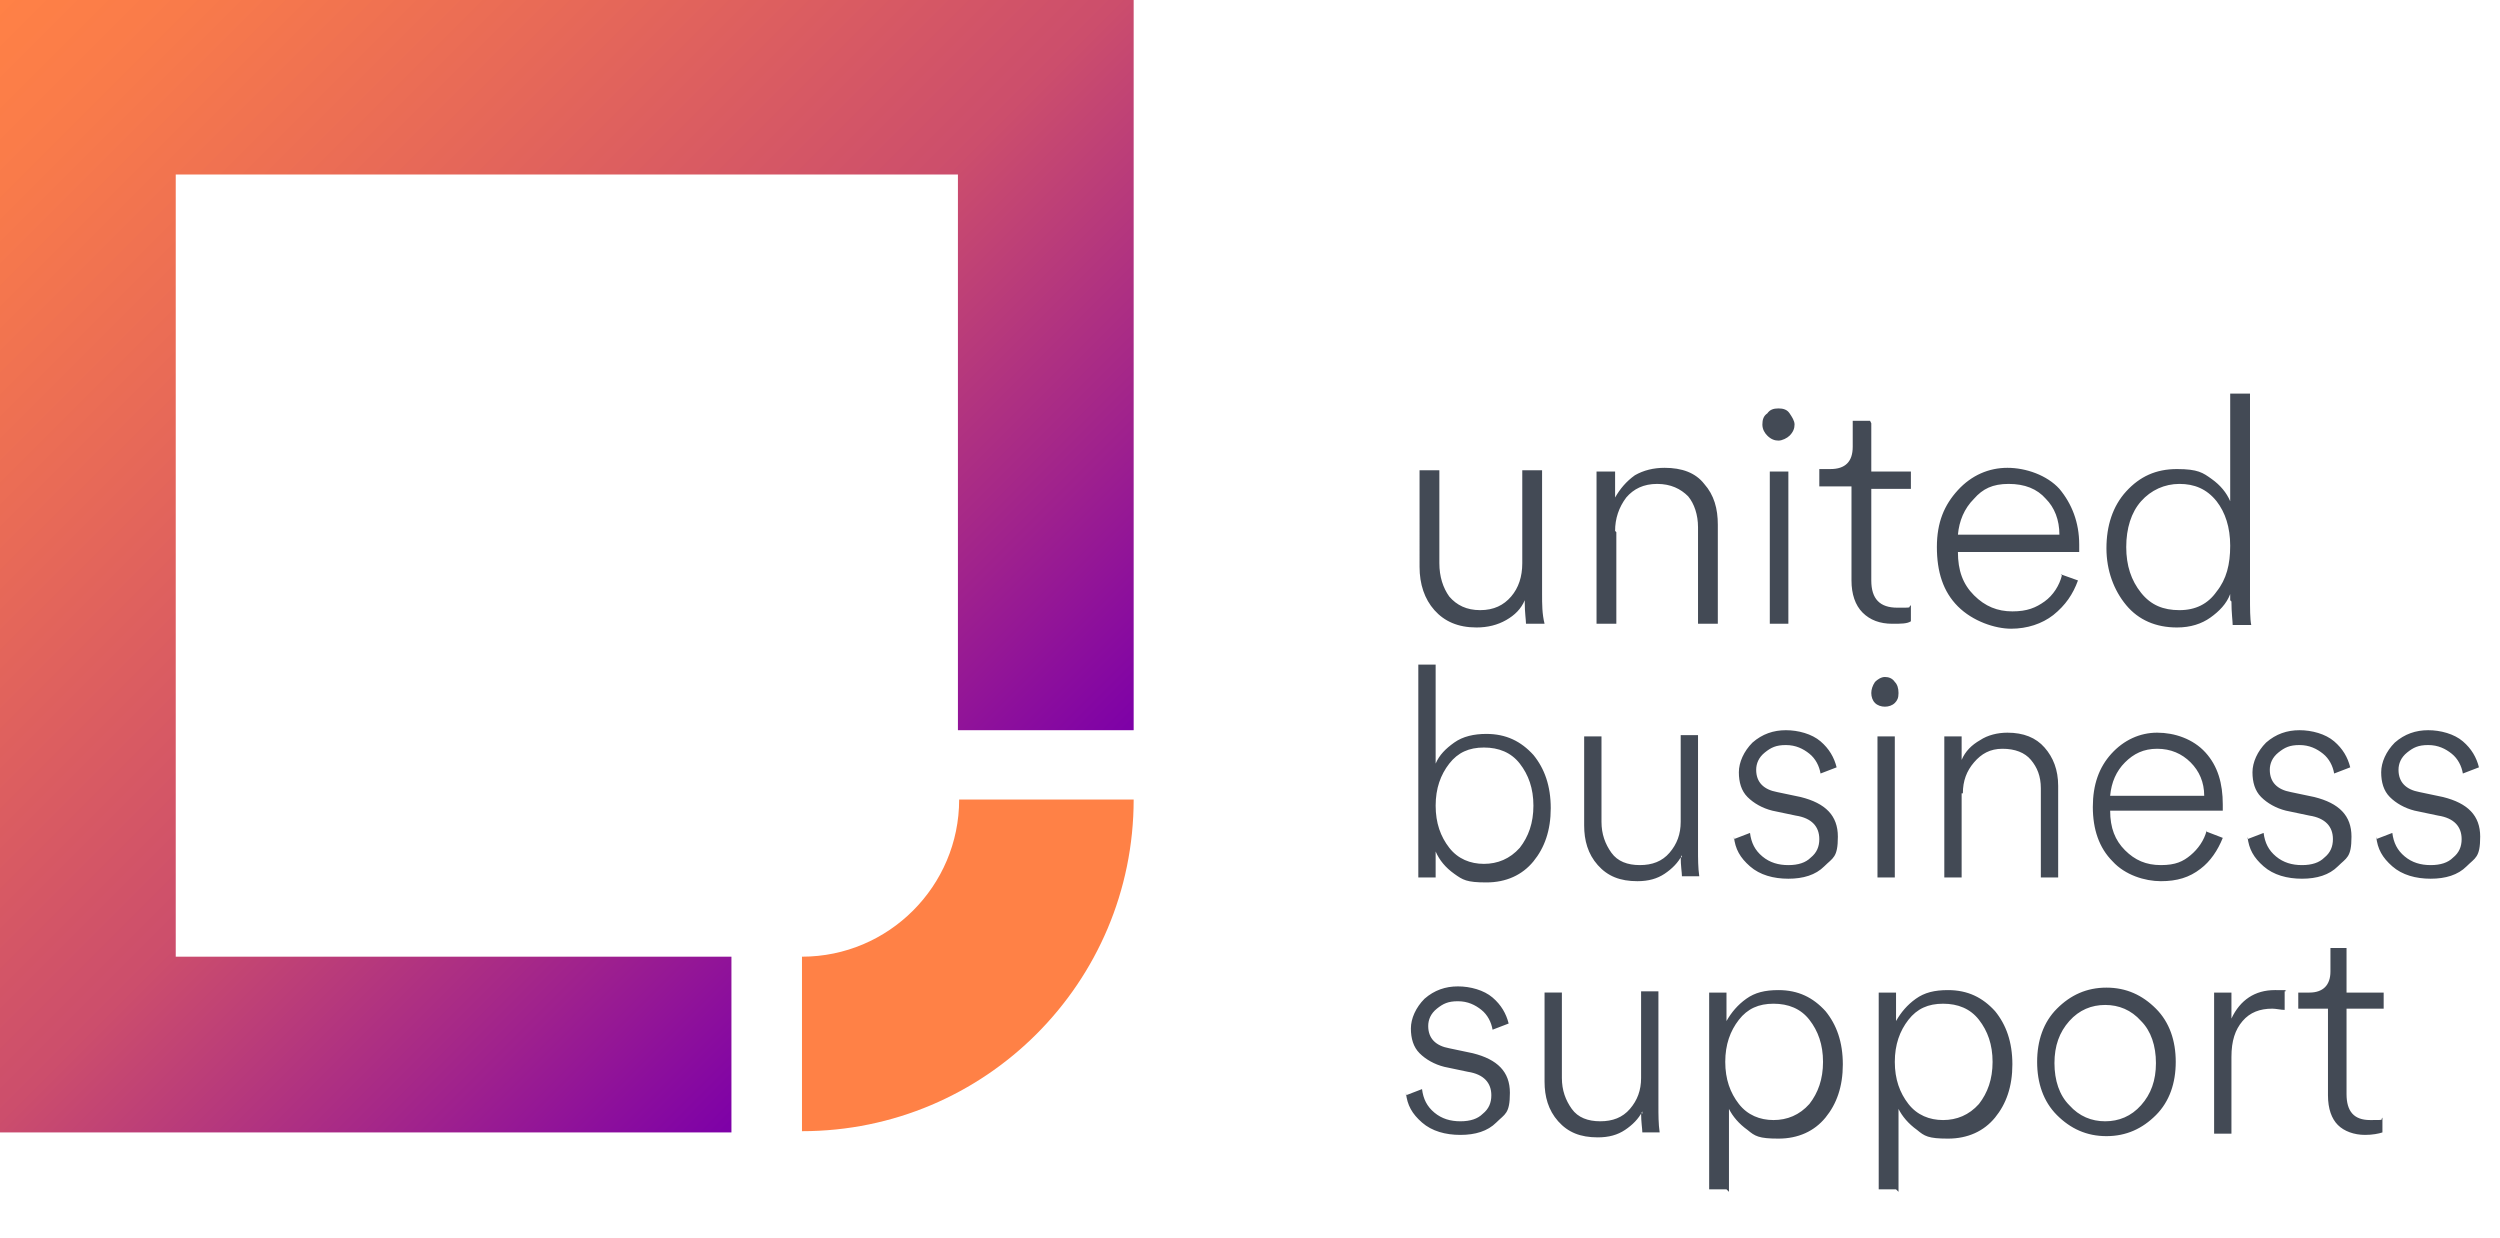
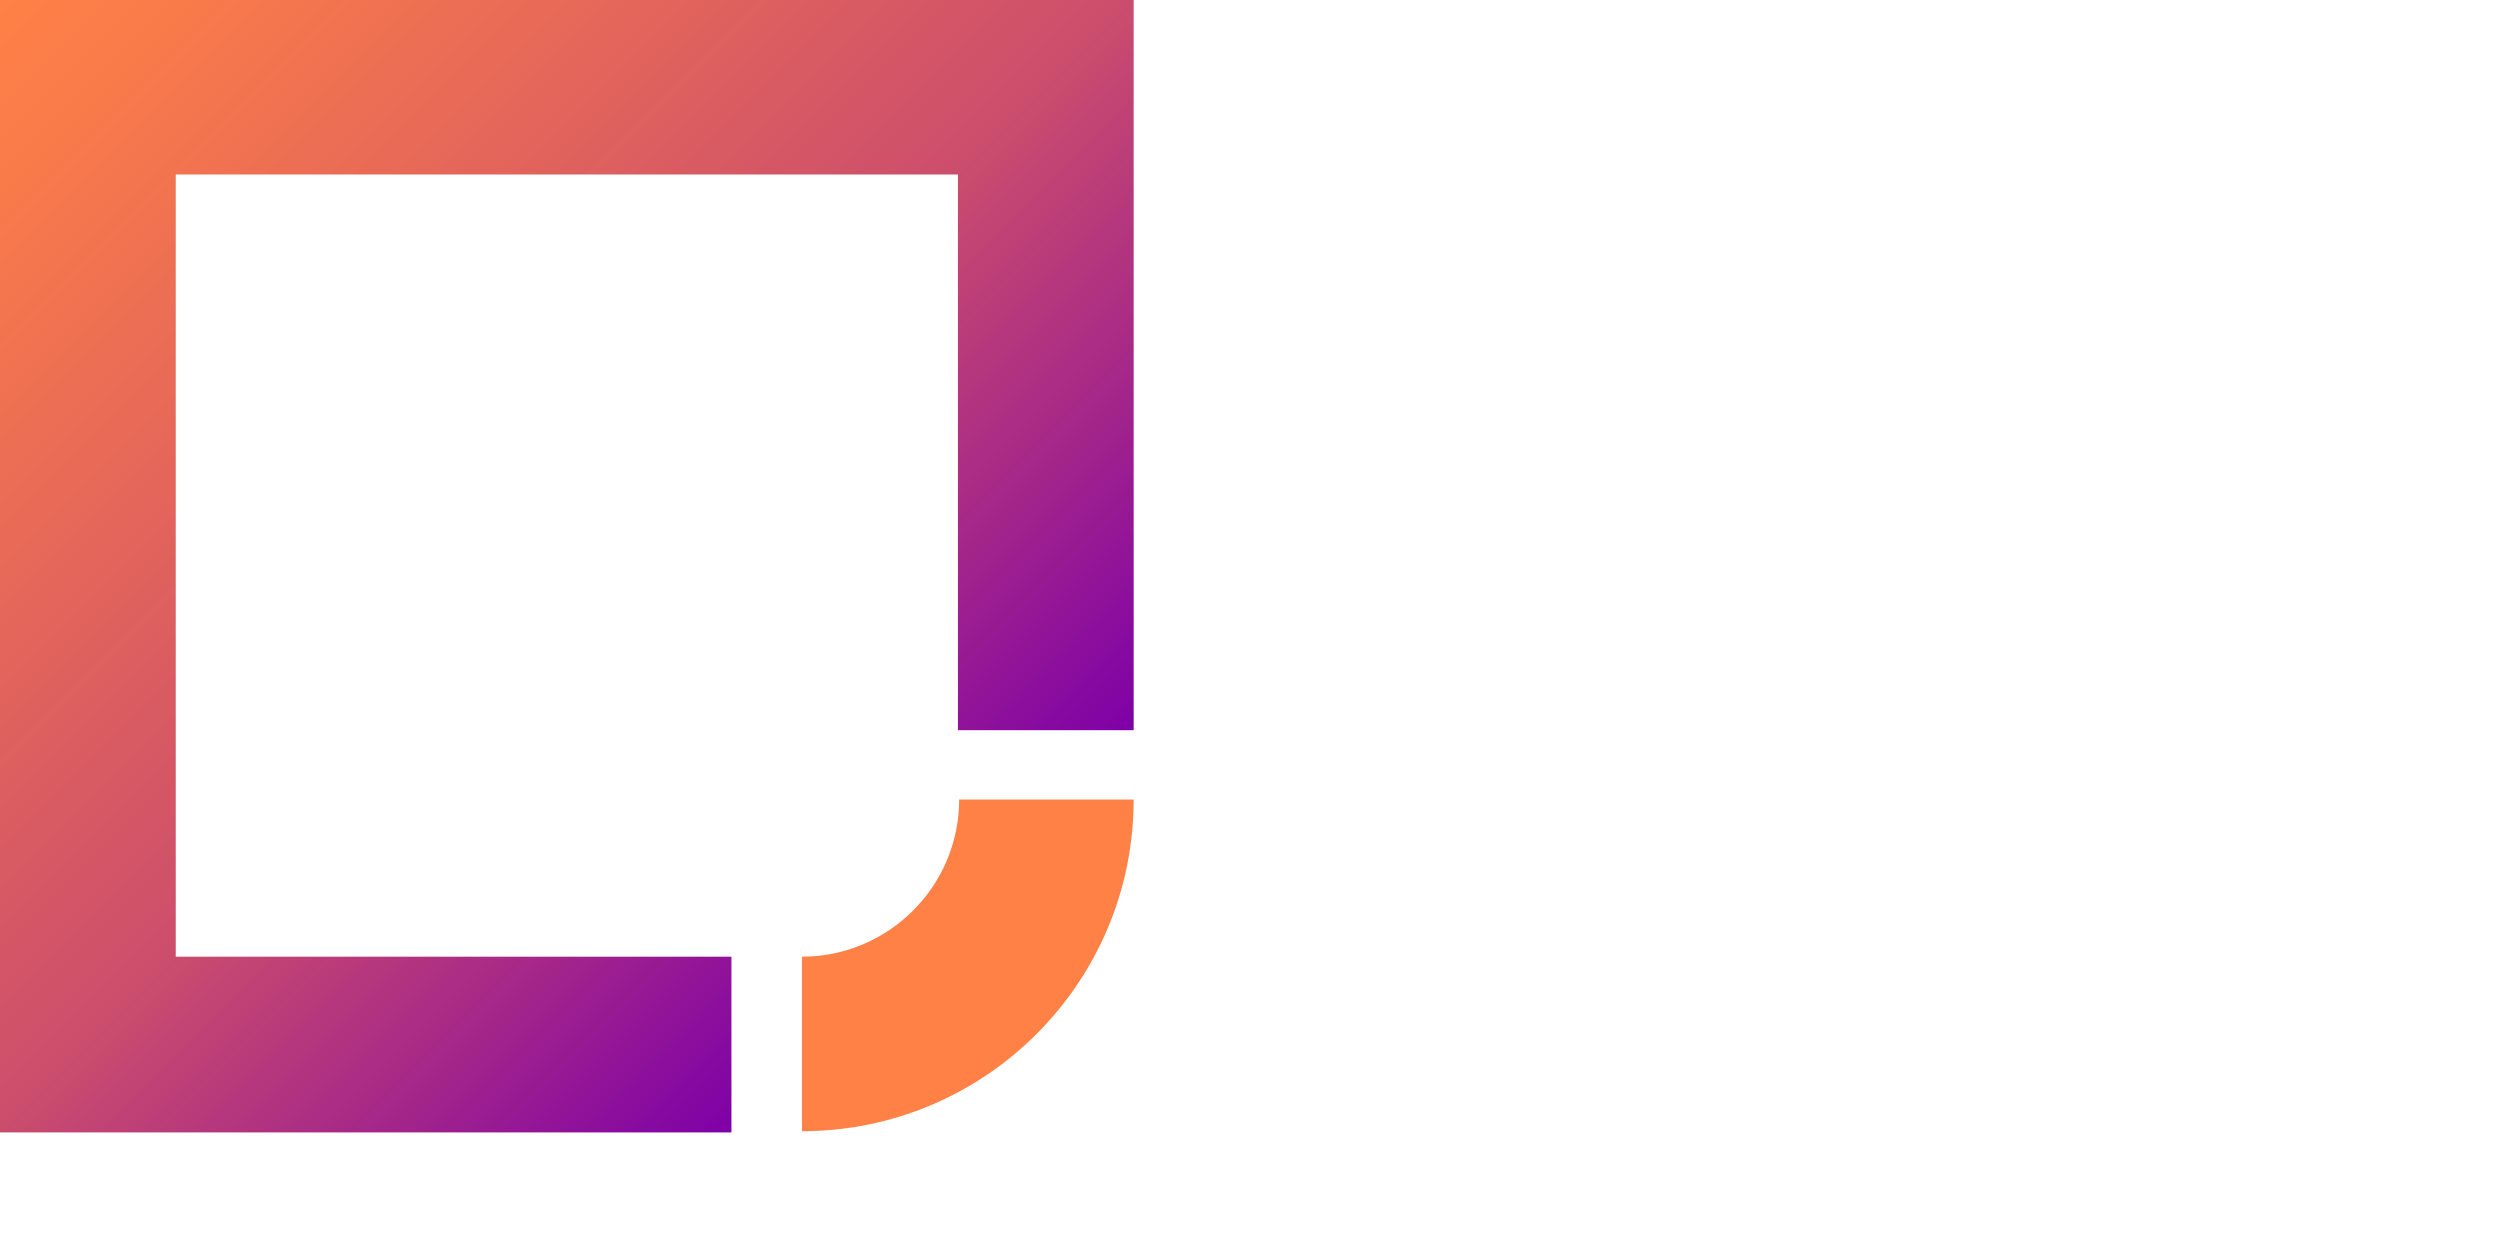
<svg xmlns="http://www.w3.org/2000/svg" version="1.1" id="svg-logo-ubs" x="0" y="0" viewBox="0 0 202 100" xml:space="preserve">
  <title>United Business Support</title>
  <defs>
    <linearGradient id="svg-logo-ubs-gradient" x1="0" y1="0" x2="75.3" y2="75.3" gradientUnits="userSpaceOnUse">
      <stop offset="0" stop-color="#ff8146" />
      <stop offset=".1" stop-color="#f97b4a" />
      <stop offset=".3" stop-color="#e86a57" />
      <stop offset=".6" stop-color="#cc4e6c" />
      <stop offset=".8" stop-color="#a62888" />
      <stop offset="1" stop-color="#7d00a8" />
    </linearGradient>
  </defs>
  <g class="svg-mark">
    <path d="M64.8 91.4V77.3c7 0 12.7-5.7 12.7-12.7h14.1c0 14.8-12 26.8-26.8 26.8Z" fill="#ff8146" />
    <polygon points="0 0 0 91.5 59.1 91.5 59.1 77.3 14.2 77.3 14.2 14.1 77.4 14.1 77.4 59 91.6 59 91.6 0 0 0" fill="url(#svg-logo-ubs-gradient)" />
  </g>
-   <path class="svg-word" d="M123.2 48.7v-.2c-.3.7-.8 1.2-1.5 1.6-.7.4-1.5.6-2.4.6-1.5 0-2.6-.5-3.4-1.4-.8-.9-1.2-2.1-1.2-3.5V38h1.6v7.5c0 1.1.3 2 .8 2.7.6.7 1.4 1.1 2.5 1.1s1.9-.4 2.5-1.1c.6-.7.9-1.6.9-2.7V38h1.6v10c0 .8 0 1.6.2 2.4h-1.5c0-.3-.1-.9-.1-1.7Zm7.4-5.7v7.4H129V38.1h1.5v2.1c.4-.7.9-1.3 1.6-1.8.7-.4 1.5-.6 2.4-.6 1.4 0 2.5.4 3.2 1.3.8.9 1.1 2 1.1 3.3v8h-1.6v-7.8c0-1-.3-1.9-.8-2.5-.6-.6-1.4-1-2.5-1s-1.9.4-2.5 1.1c-.6.8-.9 1.7-.9 2.7Zm11.8-8.7c0-.4.1-.7.4-.9.2-.3.5-.4.9-.4s.7.1.9.4c.2.3.4.6.4.9s-.1.6-.4.9c-.2.2-.6.4-.9.4s-.6-.1-.9-.4c-.2-.2-.4-.5-.4-.9Zm2.1 16.1H143V38.1h1.5v12.3Zm6.7-16.2v3.9h3.2v1.4h-3.2v7.4c0 1.5.7 2.2 2.1 2.2s.8 0 1.1-.2v1.3c-.3.2-.8.2-1.5.2-1 0-1.8-.3-2.4-.9-.6-.6-.9-1.5-.9-2.6v-7.6H147v-1.4h.9c1.2 0 1.8-.6 1.8-1.8V34h1.4Zm15.3 12.2 1.4.5c-.4 1.1-1 2-2 2.8-.9.7-2.1 1.1-3.4 1.1s-3.1-.6-4.3-1.8c-1.2-1.2-1.7-2.8-1.7-4.8s.6-3.4 1.7-4.6 2.5-1.8 4-1.8 3.2.6 4.2 1.7c1 1.2 1.6 2.7 1.6 4.5v.6h-9.8c0 1.5.4 2.6 1.3 3.5s1.9 1.3 3.1 1.3 1.9-.3 2.6-.8 1.2-1.3 1.4-2.1Zm-8.3-3.2h8.2c0-1.2-.4-2.2-1.1-2.9-.7-.8-1.7-1.2-3-1.2s-2.1.4-2.8 1.2c-.8.8-1.2 1.8-1.3 2.9Zm22 5.3V48c-.3.8-.9 1.4-1.6 1.9-.7.5-1.6.8-2.7.8-1.7 0-3.1-.6-4.1-1.8-1-1.2-1.6-2.8-1.6-4.6s.5-3.4 1.6-4.6c1.1-1.2 2.4-1.8 4.1-1.8s2.1.3 2.8.8c.7.5 1.2 1.1 1.5 1.8v-8.7h1.6v16.3c0 1.1 0 1.9.1 2.4h-1.5c0-.3-.1-1-.1-1.9Zm-8.4-4.3c0 1.5.4 2.7 1.2 3.7.8 1 1.8 1.4 3.1 1.4s2.3-.5 3-1.5c.8-1 1.1-2.2 1.1-3.7s-.4-2.7-1.1-3.6c-.8-1-1.8-1.4-3-1.4s-2.3.5-3.1 1.4c-.8.9-1.2 2.2-1.2 3.7ZM116 70.9h-1.4V53.7h1.4v8c.3-.7.8-1.2 1.5-1.7s1.6-.7 2.6-.7c1.6 0 2.8.6 3.8 1.7.9 1.1 1.4 2.5 1.4 4.3s-.5 3.2-1.4 4.3c-.9 1.1-2.2 1.7-3.8 1.7s-1.9-.2-2.6-.7c-.7-.5-1.2-1.1-1.5-1.8V71Zm6.8-2.4c.7-.9 1.1-2 1.1-3.4s-.4-2.5-1.1-3.4c-.7-.9-1.7-1.3-2.9-1.3s-2.1.4-2.8 1.3c-.7.9-1.1 2-1.1 3.4s.4 2.5 1.1 3.4 1.7 1.3 2.8 1.3 2.1-.4 2.9-1.3Zm13.1.8v-.2c-.3.6-.8 1.1-1.4 1.5-.6.4-1.3.6-2.2.6-1.4 0-2.4-.4-3.2-1.3s-1.1-2-1.1-3.2v-7.2h1.4v6.9c0 1 .3 1.8.8 2.5s1.3 1 2.3 1 1.8-.3 2.4-1c.6-.7.9-1.5.9-2.5v-7h1.4v9.2c0 .8 0 1.5.1 2.2h-1.4c0-.3-.1-.8-.1-1.6Zm4.2-1.5 1.3-.5c.1.8.4 1.4 1 1.9s1.3.7 2.1.7 1.4-.2 1.8-.6c.5-.4.7-.9.7-1.5 0-1-.6-1.7-1.9-1.9l-1.9-.4c-.8-.2-1.5-.6-2-1.1-.5-.5-.7-1.2-.7-2s.4-1.7 1.1-2.4c.8-.7 1.7-1 2.7-1s2.1.3 2.8.9c.7.6 1.1 1.3 1.3 2.1l-1.3.5c-.1-.6-.4-1.2-.9-1.6-.5-.4-1.1-.7-1.9-.7s-1.2.2-1.7.6c-.5.4-.7.9-.7 1.4 0 1 .6 1.6 1.7 1.8l1.9.4c2 .5 3 1.5 3 3.2s-.4 1.7-1.1 2.4-1.7 1-2.9 1-2.3-.3-3.1-1c-.8-.7-1.2-1.4-1.3-2.4ZM151.2 56c0-.3.1-.6.3-.9.2-.2.5-.4.8-.4s.6.1.8.4c.2.2.3.5.3.9s-.1.6-.3.8c-.2.2-.5.3-.8.3s-.6-.1-.8-.3c-.2-.2-.3-.5-.3-.8Zm1.9 14.9h-1.4V59.5h1.4v11.4Zm5.4-6.8v6.8h-1.4V59.5h1.4v1.9c.3-.7.8-1.2 1.5-1.6.6-.4 1.4-.6 2.2-.6 1.3 0 2.3.4 3 1.2.7.8 1.1 1.8 1.1 3.1v7.4h-1.4v-7.2c0-1-.3-1.7-.8-2.3-.5-.6-1.3-.9-2.3-.9s-1.7.4-2.3 1.1c-.6.7-.9 1.5-.9 2.5Zm19.8 3.1 1.3.5c-.4 1-1 1.9-1.8 2.5-.9.7-1.9 1-3.2 1s-2.9-.5-3.9-1.6c-1.1-1.1-1.6-2.6-1.6-4.4s.5-3.2 1.5-4.3 2.3-1.7 3.7-1.7 2.9.5 3.9 1.6 1.4 2.5 1.4 4.2v.5h-9.1c0 1.4.4 2.4 1.2 3.2s1.7 1.2 2.9 1.2 1.8-.3 2.4-.8c.6-.5 1.1-1.2 1.3-2Zm-7.8-2.9h7.6c0-1.1-.4-2-1.1-2.7-.7-.7-1.6-1.1-2.7-1.1s-1.9.4-2.6 1.1c-.7.7-1.1 1.6-1.2 2.7Zm11.1 3.5 1.3-.5c.1.8.4 1.4 1 1.9s1.3.7 2.1.7 1.4-.2 1.8-.6c.5-.4.7-.9.7-1.5 0-1-.6-1.7-1.9-1.9l-1.9-.4c-.8-.2-1.5-.6-2-1.1-.5-.5-.7-1.2-.7-2s.4-1.7 1.1-2.4c.8-.7 1.7-1 2.7-1s2.1.3 2.8.9c.7.6 1.1 1.3 1.3 2.1l-1.3.5c-.1-.6-.4-1.2-.9-1.6-.5-.4-1.1-.7-1.9-.7s-1.2.2-1.7.6c-.5.4-.7.9-.7 1.4 0 1 .6 1.6 1.7 1.8l1.9.4c2 .5 3 1.5 3 3.2s-.4 1.7-1.1 2.4-1.7 1-2.9 1-2.3-.3-3.1-1c-.8-.7-1.2-1.4-1.3-2.4Zm10.4 0 1.3-.5c.1.8.4 1.4 1 1.9s1.3.7 2.1.7 1.4-.2 1.8-.6c.5-.4.7-.9.7-1.5 0-1-.6-1.7-1.9-1.9l-1.9-.4c-.8-.2-1.5-.6-2-1.1-.5-.5-.7-1.2-.7-2s.4-1.7 1.1-2.4c.8-.7 1.7-1 2.7-1s2.1.3 2.8.9c.7.6 1.1 1.3 1.3 2.1l-1.3.5c-.1-.6-.4-1.2-.9-1.6-.5-.4-1.1-.7-1.9-.7s-1.2.2-1.7.6c-.5.4-.7.9-.7 1.4 0 1 .6 1.6 1.7 1.8l1.9.4c2 .5 3 1.5 3 3.2s-.4 1.7-1.1 2.4-1.7 1-2.9 1-2.3-.3-3.1-1c-.8-.7-1.2-1.4-1.3-2.4Zm-78.4 20.7 1.3-.5c.1.8.4 1.4 1 1.9s1.3.7 2.1.7 1.4-.2 1.8-.6c.5-.4.7-.9.7-1.5 0-1-.6-1.7-1.9-1.9l-1.9-.4c-.8-.2-1.5-.6-2-1.1-.5-.5-.7-1.2-.7-2s.4-1.7 1.1-2.4c.8-.7 1.7-1 2.7-1s2.1.3 2.8.9c.7.6 1.1 1.3 1.3 2.1l-1.3.5c-.1-.6-.4-1.2-.9-1.6-.5-.4-1.1-.7-1.9-.7s-1.2.2-1.7.6c-.5.4-.7.9-.7 1.4 0 1 .6 1.6 1.7 1.8l1.9.4c2 .5 3 1.5 3 3.2s-.4 1.7-1.1 2.4-1.7 1-2.9 1-2.3-.3-3.1-1c-.8-.7-1.2-1.4-1.3-2.4Zm19.1 1.5v-.2c-.3.6-.8 1.1-1.4 1.5-.6.4-1.3.6-2.2.6-1.4 0-2.4-.4-3.2-1.3s-1.1-2-1.1-3.2v-7.2h1.4v6.9c0 1 .3 1.8.8 2.5s1.3 1 2.3 1 1.8-.3 2.4-1c.6-.7.9-1.5.9-2.5v-7h1.4v9.2c0 .8 0 1.5.1 2.2h-1.4c0-.3-.1-.8-.1-1.6Zm6.8 6.1h-1.4V80.2h1.4v2.3c.4-.7.9-1.3 1.6-1.8.7-.5 1.5-.7 2.6-.7 1.6 0 2.8.6 3.8 1.7.9 1.1 1.4 2.5 1.4 4.3s-.5 3.2-1.4 4.3c-.9 1.1-2.2 1.7-3.8 1.7s-1.9-.2-2.5-.7c-.7-.5-1.2-1.1-1.5-1.7v6.7Zm6.7-6.9c.7-.9 1.1-2 1.1-3.4s-.4-2.5-1.1-3.4-1.7-1.3-2.9-1.3-2.1.4-2.8 1.3-1.1 2-1.1 3.4.4 2.5 1.1 3.4 1.7 1.3 2.8 1.3 2.1-.4 2.9-1.3Zm7 6.9h-1.4V80.2h1.4v2.3c.4-.7.9-1.3 1.6-1.8.7-.5 1.5-.7 2.6-.7 1.6 0 2.8.6 3.8 1.7.9 1.1 1.4 2.5 1.4 4.3s-.5 3.2-1.4 4.3c-.9 1.1-2.2 1.7-3.8 1.7s-1.9-.2-2.5-.7c-.7-.5-1.2-1.1-1.5-1.7v6.7Zm6.7-6.9c.7-.9 1.1-2 1.1-3.4s-.4-2.5-1.1-3.4-1.7-1.3-2.9-1.3-2.1.4-2.8 1.3-1.1 2-1.1 3.4.4 2.5 1.1 3.4 1.7 1.3 2.8 1.3 2.1-.4 2.9-1.3Zm6.3-7.7c1.1-1.1 2.4-1.7 4-1.7s2.9.6 4 1.7 1.6 2.6 1.6 4.3-.5 3.2-1.6 4.3-2.4 1.7-4 1.7-2.9-.6-4-1.7-1.6-2.6-1.6-4.3.5-3.2 1.6-4.3Zm1 7.8c.8.9 1.8 1.3 2.9 1.3s2.1-.4 2.9-1.3c.8-.9 1.2-2 1.2-3.4s-.4-2.6-1.2-3.4c-.8-.9-1.8-1.3-2.9-1.3s-2.1.4-2.9 1.3c-.8.9-1.2 2-1.2 3.4s.4 2.6 1.2 3.4Zm17.4-9.2v1.5c-.3 0-.7-.1-1-.1-1 0-1.8.3-2.4 1-.6.7-.9 1.6-.9 2.9v6.2h-1.4V80.2h1.4v2.1c.7-1.5 1.9-2.3 3.5-2.3s.6 0 .9.1Zm5-3.5v3.6h3v1.3h-3v6.9c0 1.4.6 2.1 1.9 2.1s.8 0 1-.2v1.2c-.3.1-.8.2-1.4.2-.9 0-1.7-.3-2.2-.8-.5-.5-.8-1.3-.8-2.4v-7h-2.4v-1.3h.9c1.1 0 1.7-.6 1.7-1.7v-1.9h1.3Z" fill="#434a55" />
</svg>